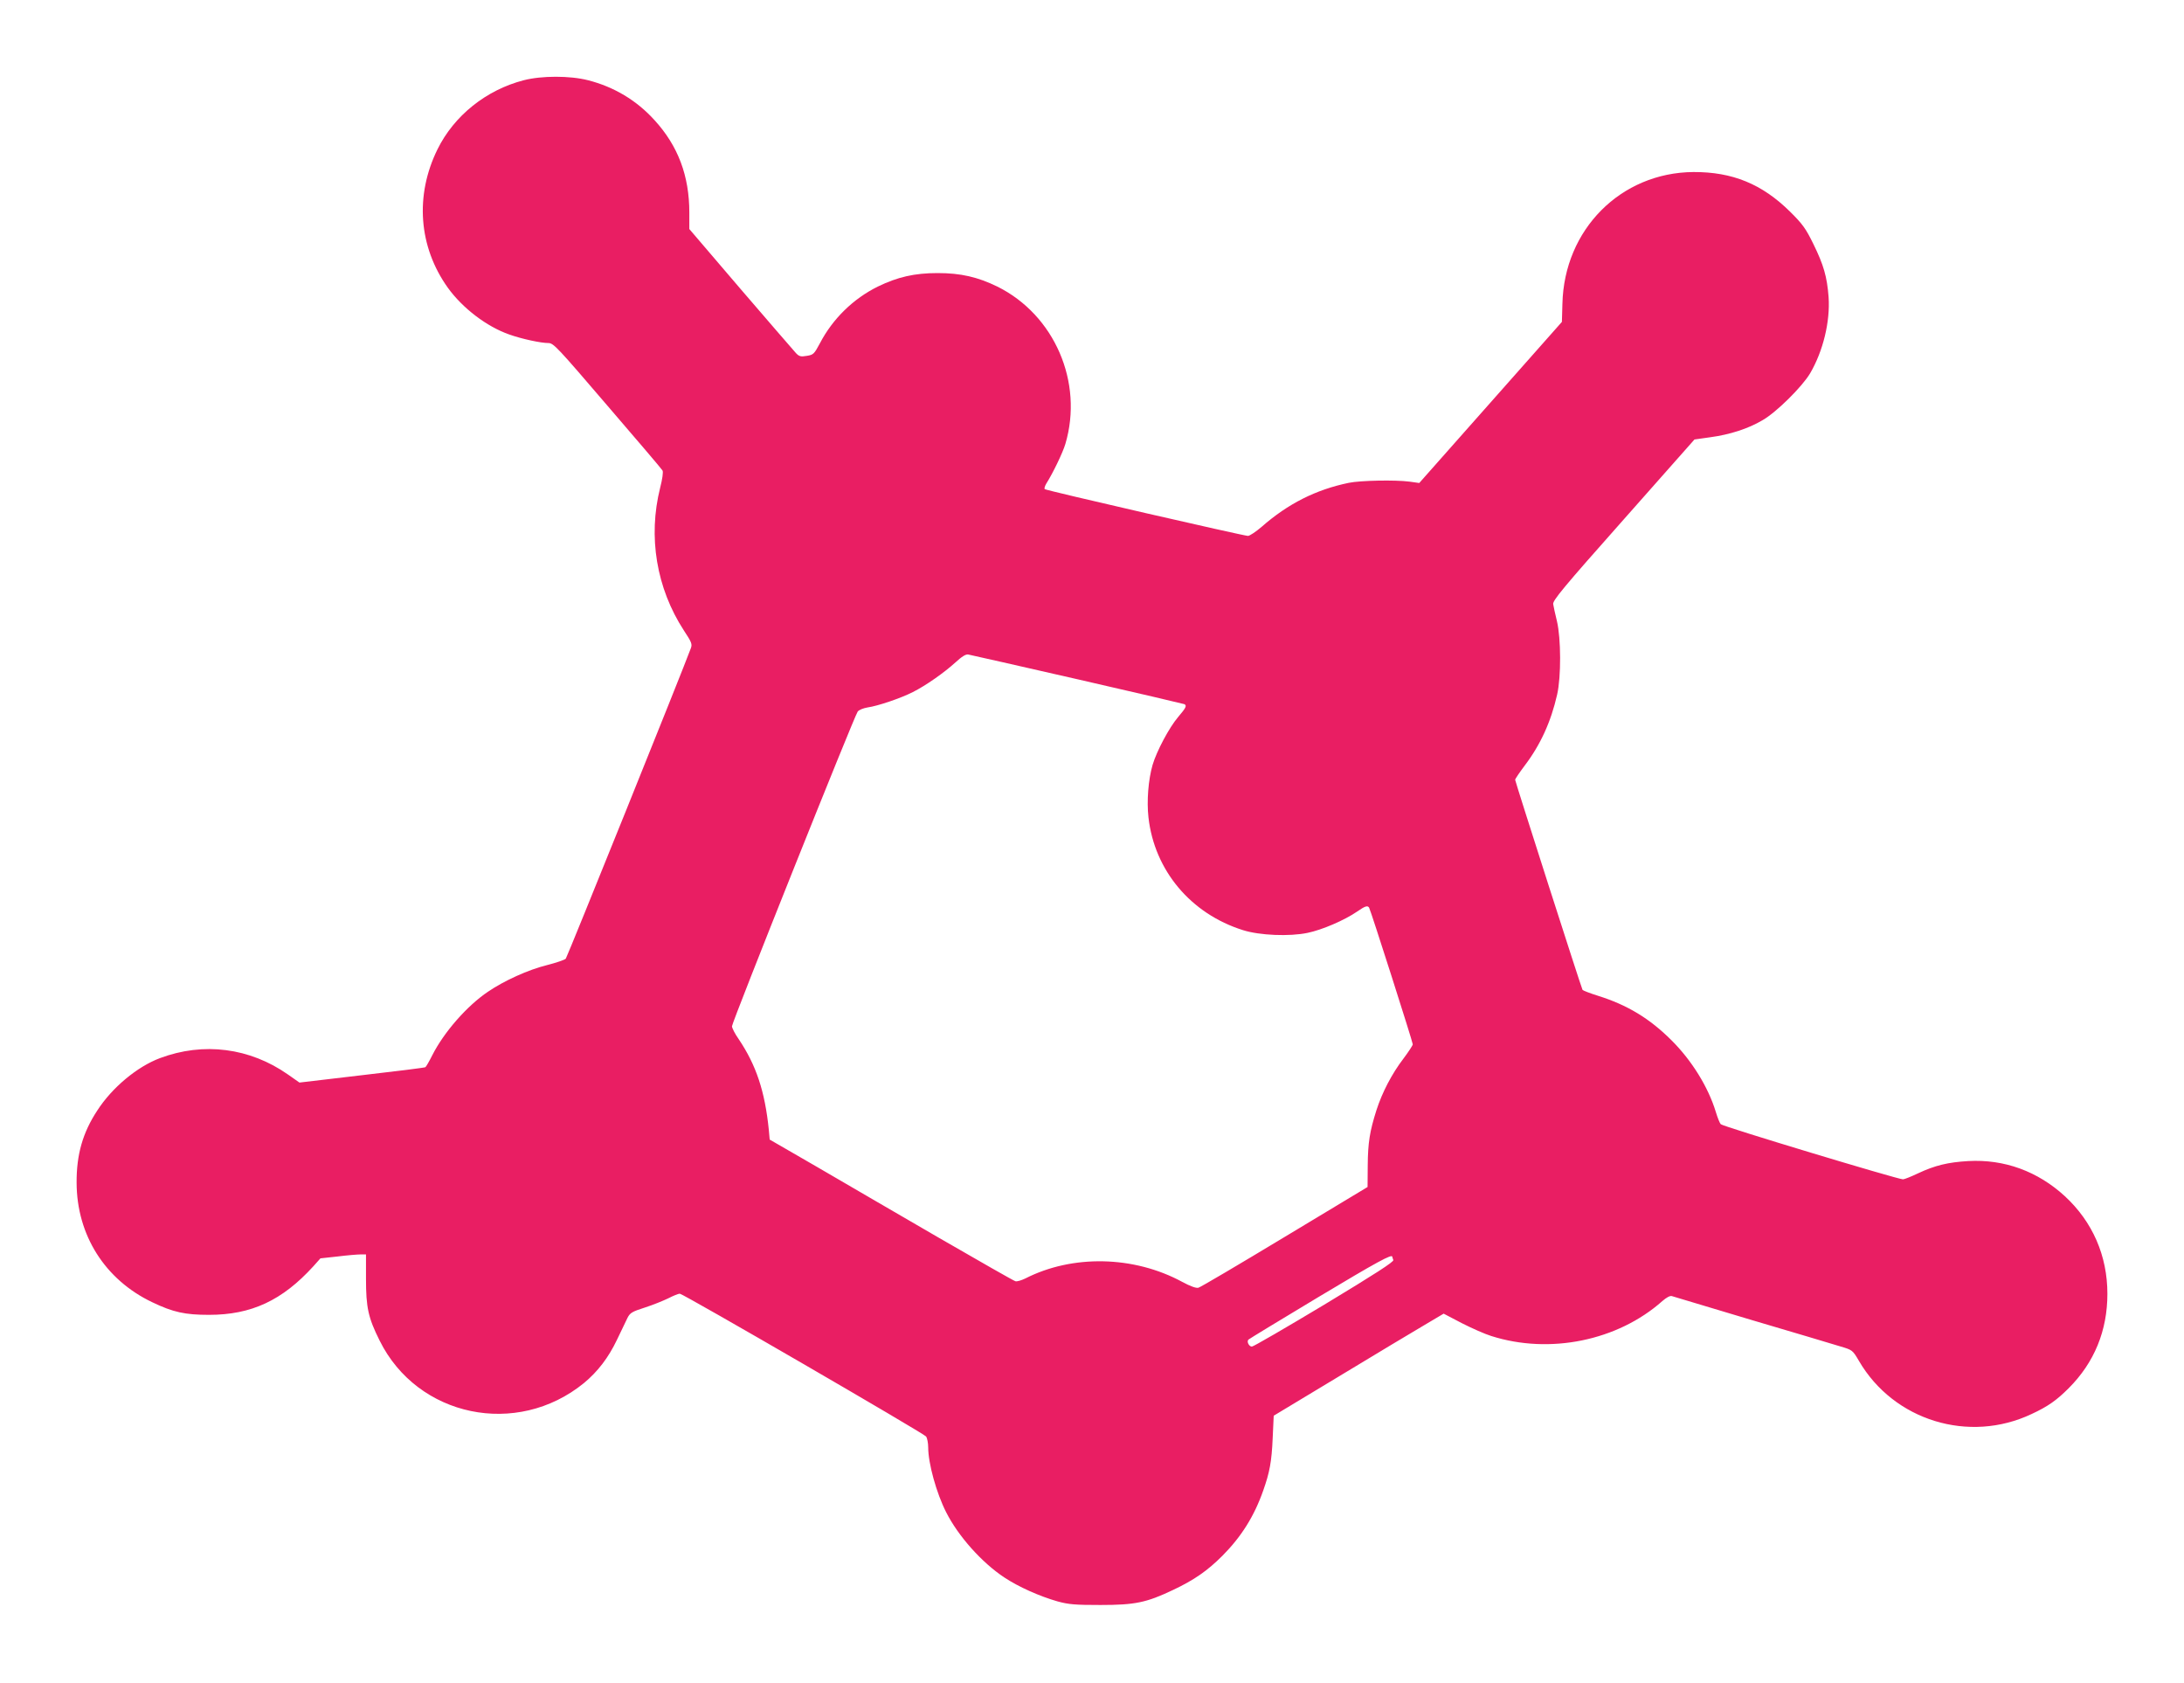
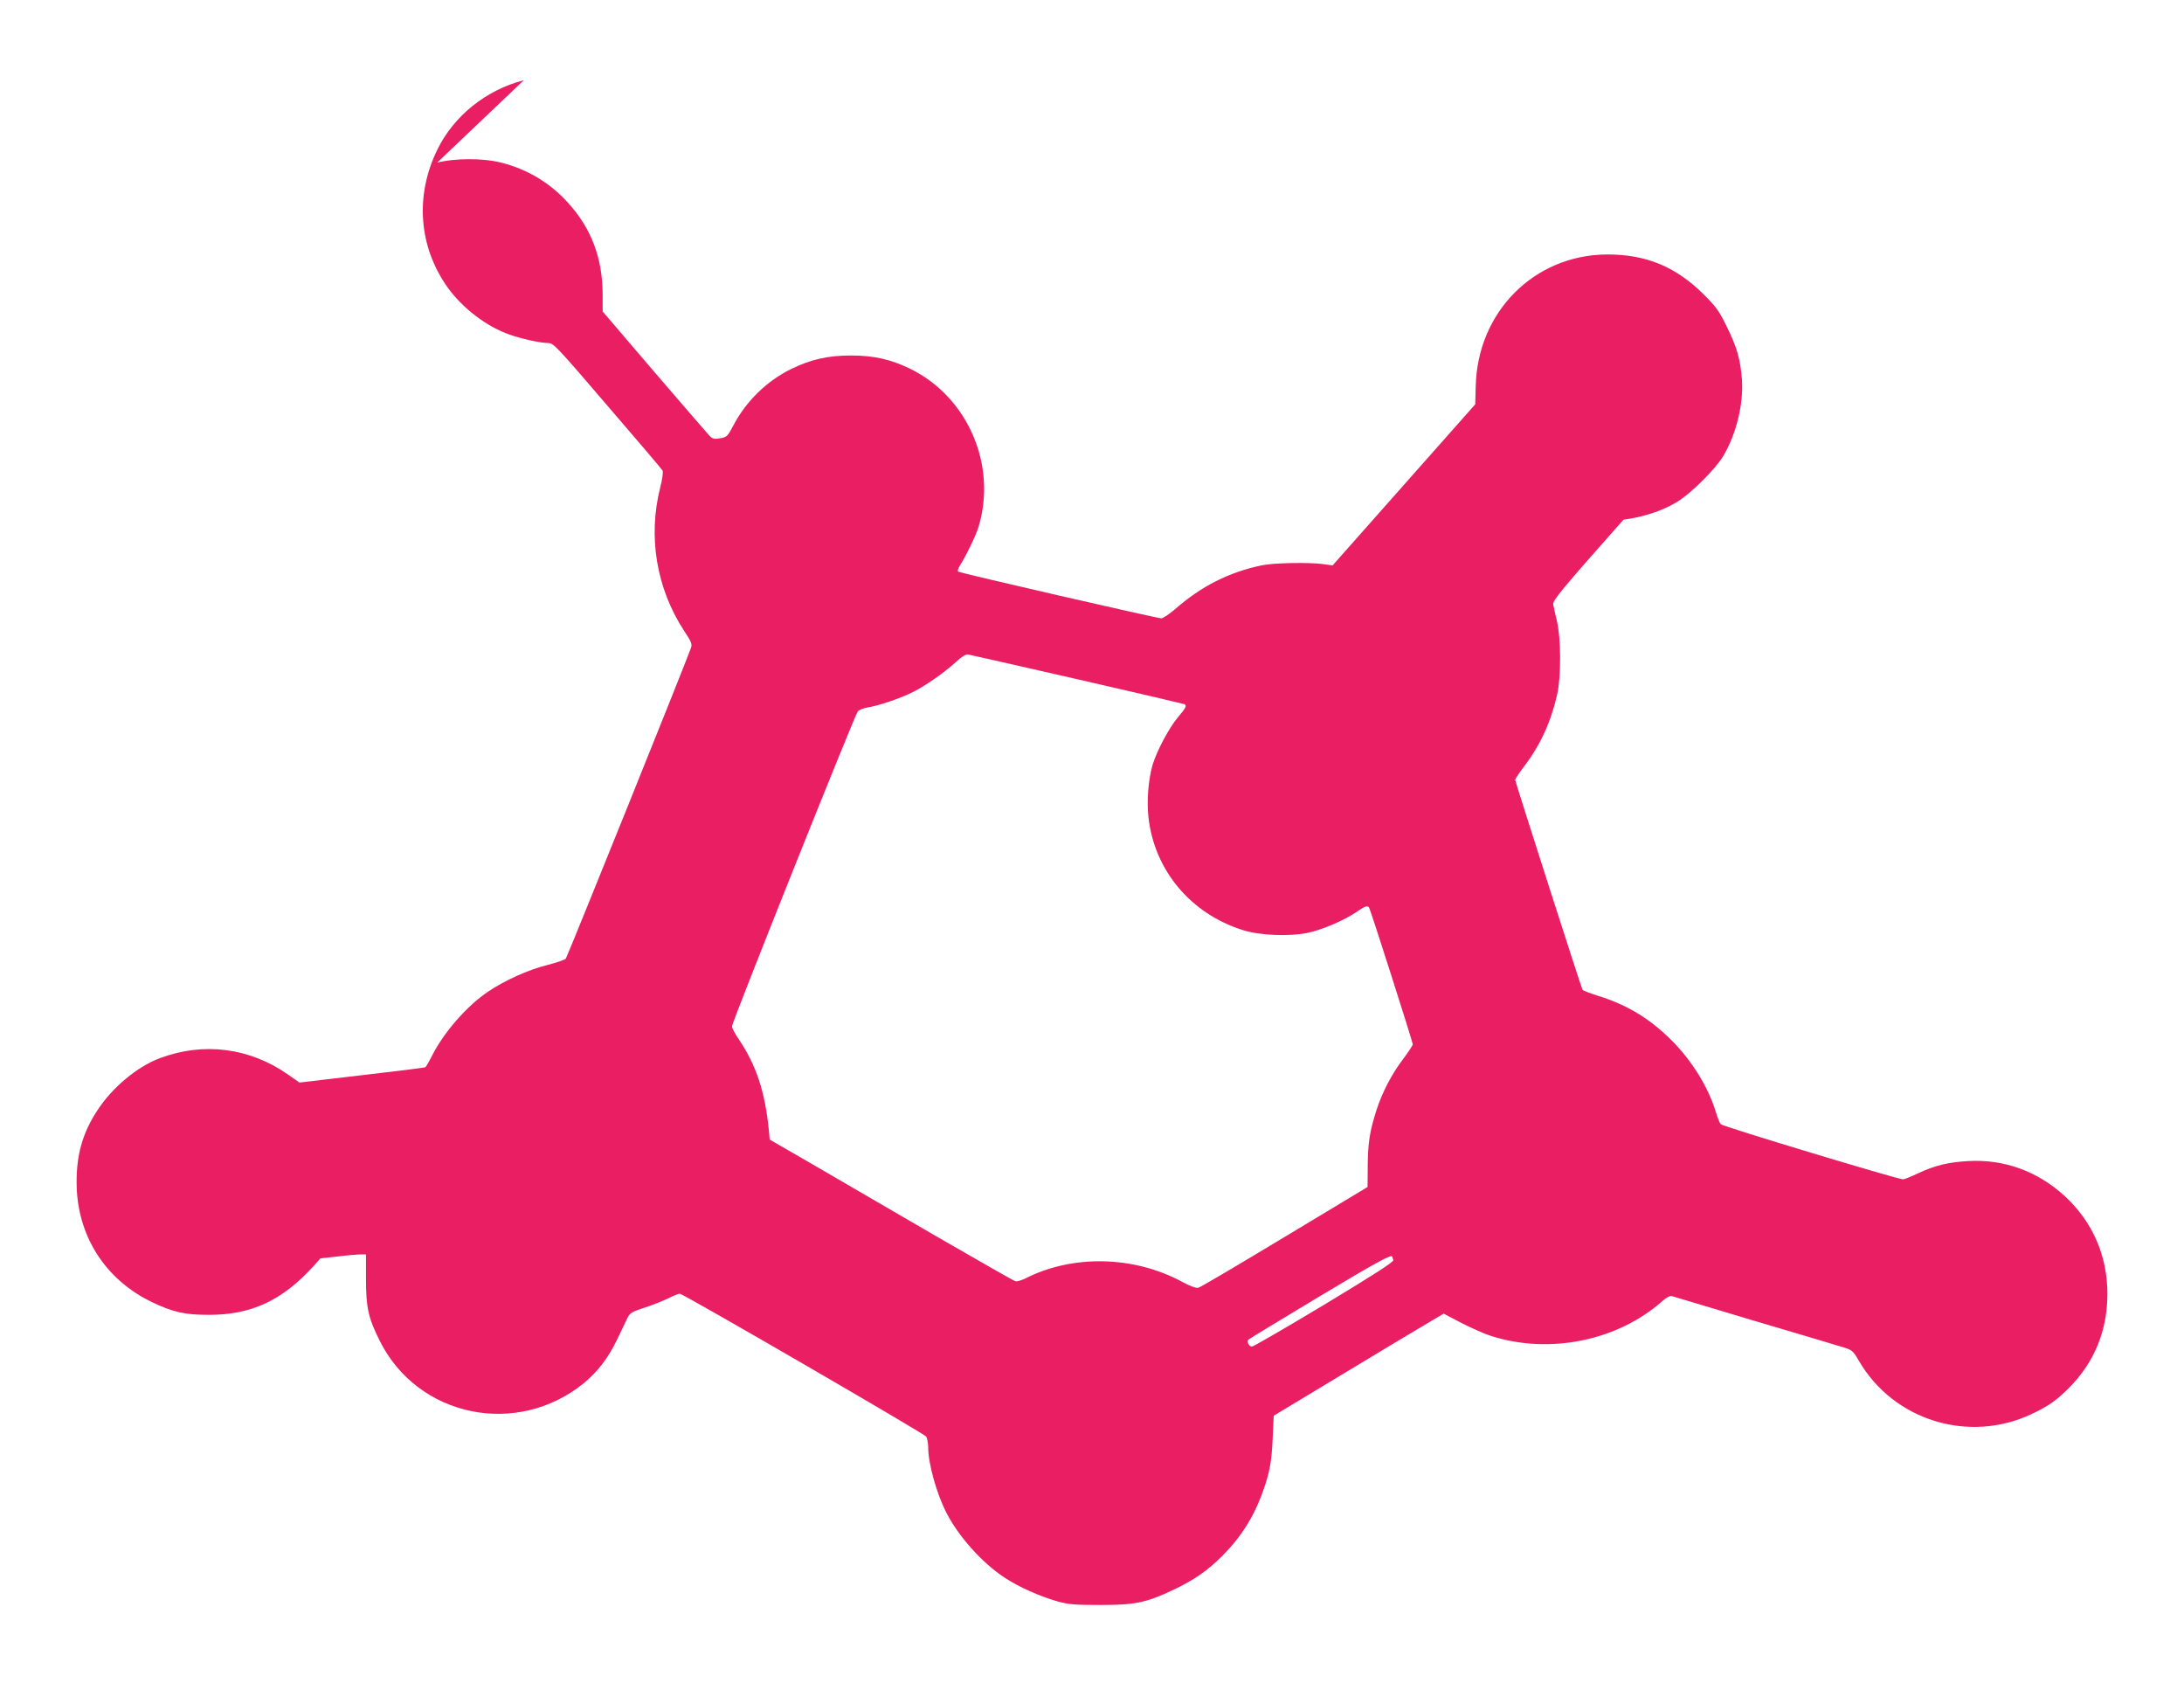
<svg xmlns="http://www.w3.org/2000/svg" version="1.0" width="1280pt" height="986pt" viewBox="0 0 1280 986" preserveAspectRatio="xMidYMid meet">
  <g transform="translate(0,986) scale(0.1,-0.1)" fill="#e91e63" stroke="none">
-     <path d="M3070 9390 c-221 -57 -409 -208 -506 -405 -133 -270 -111 -570 60 -810 87 -121 229 -229 361 -275 73 -26 185 -50 229 -50 30 0 53 -25 346 -367 173 -201 319 -372 323 -380 5 -8 -1 -51 -14 -101 -72 -287 -22 -588 139 -836 45 -68 50 -80 41 -104 -50 -136 -725 -1810 -733 -1819 -6 -7 -56 -24 -111 -38 -109 -27 -250 -91 -344 -155 -124 -83 -259 -238 -327 -372 -18 -36 -37 -69 -41 -71 -5 -3 -172 -24 -373 -47 l-365 -43 -67 47 c-224 157 -495 192 -751 96 -133 -50 -280 -172 -367 -307 -85 -129 -122 -258 -121 -423 1 -307 166 -568 443 -700 123 -59 193 -74 333 -74 248 0 429 84 612 285 l41 46 101 11 c56 7 116 12 134 12 l32 0 0 -142 c0 -169 13 -229 80 -363 222 -448 804 -569 1197 -249 81 67 144 149 194 254 25 52 53 110 62 129 15 29 27 36 102 60 47 15 108 40 137 54 29 15 59 27 67 27 19 0 1428 -817 1444 -837 6 -9 12 -38 12 -64 0 -93 48 -267 105 -379 71 -141 209 -295 340 -382 84 -56 208 -111 313 -141 66 -18 103 -21 252 -21 203 0 269 14 425 88 123 58 201 112 290 201 110 111 186 231 239 383 37 105 49 167 55 307 l6 130 385 232 c212 128 436 263 498 299 l113 67 107 -56 c59 -30 136 -64 172 -75 342 -109 741 -28 1003 205 24 21 45 32 55 29 9 -3 220 -66 467 -140 248 -73 482 -143 521 -155 71 -21 72 -22 109 -85 204 -350 645 -485 1012 -311 95 44 146 80 217 151 151 151 227 338 227 553 0 224 -87 422 -249 572 -159 146 -355 218 -567 206 -118 -7 -194 -25 -294 -72 -40 -19 -80 -35 -88 -35 -30 0 -1058 310 -1068 323 -6 6 -19 39 -29 72 -44 145 -141 302 -260 420 -128 128 -260 207 -429 260 -48 15 -89 31 -92 35 -7 11 -395 1221 -395 1231 0 5 25 42 55 82 93 122 155 258 191 417 24 104 23 329 -1 430 -10 41 -20 86 -22 100 -4 21 57 95 412 495 l416 470 92 13 c113 15 223 50 307 100 81 46 233 197 279 275 76 130 118 303 108 447 -9 118 -29 188 -89 310 -44 90 -63 117 -137 190 -164 162 -338 233 -566 232 -426 -3 -758 -337 -768 -772 l-3 -106 -418 -472 -418 -472 -57 8 c-84 11 -288 7 -356 -7 -193 -40 -356 -122 -511 -258 -34 -29 -70 -53 -80 -53 -28 1 -1183 266 -1191 274 -4 4 1 19 10 34 37 58 96 180 111 231 107 361 -64 756 -399 922 -115 56 -214 79 -350 79 -135 0 -235 -23 -350 -79 -144 -71 -265 -189 -340 -333 -33 -62 -38 -67 -76 -73 -36 -6 -45 -4 -64 16 -12 13 -158 182 -324 375 l-301 352 0 96 c0 216 -66 391 -204 542 -105 116 -237 195 -390 234 -106 27 -271 27 -376 0z m3245 -3510 c341 -78 623 -144 627 -146 15 -9 8 -22 -37 -75 -53 -62 -126 -200 -150 -281 -25 -87 -35 -212 -24 -308 35 -310 248 -564 554 -660 98 -31 272 -38 378 -16 84 17 217 74 291 125 46 32 61 37 70 23 9 -14 256 -788 256 -801 0 -6 -25 -44 -55 -84 -68 -89 -124 -197 -158 -302 -39 -123 -50 -189 -51 -325 l-1 -125 -485 -292 c-267 -161 -494 -295 -506 -298 -13 -4 -47 8 -95 34 -284 154 -644 161 -920 20 -23 -11 -49 -19 -58 -16 -9 2 -212 118 -451 256 -239 139 -560 325 -712 414 l-277 160 -5 56 c-23 227 -74 380 -177 533 -22 31 -39 65 -39 75 0 24 719 1823 737 1844 8 10 34 20 58 24 59 8 197 55 265 90 76 38 184 114 250 174 38 35 61 49 75 46 11 -2 299 -67 640 -145z m1845 -3384 c0 -2 3 -11 6 -19 4 -10 -106 -81 -404 -261 -225 -135 -416 -246 -425 -246 -17 0 -32 30 -20 41 4 4 188 116 408 248 347 208 435 256 435 237z" />
+     <path d="M3070 9390 c-221 -57 -409 -208 -506 -405 -133 -270 -111 -570 60 -810 87 -121 229 -229 361 -275 73 -26 185 -50 229 -50 30 0 53 -25 346 -367 173 -201 319 -372 323 -380 5 -8 -1 -51 -14 -101 -72 -287 -22 -588 139 -836 45 -68 50 -80 41 -104 -50 -136 -725 -1810 -733 -1819 -6 -7 -56 -24 -111 -38 -109 -27 -250 -91 -344 -155 -124 -83 -259 -238 -327 -372 -18 -36 -37 -69 -41 -71 -5 -3 -172 -24 -373 -47 l-365 -43 -67 47 c-224 157 -495 192 -751 96 -133 -50 -280 -172 -367 -307 -85 -129 -122 -258 -121 -423 1 -307 166 -568 443 -700 123 -59 193 -74 333 -74 248 0 429 84 612 285 l41 46 101 11 c56 7 116 12 134 12 l32 0 0 -142 c0 -169 13 -229 80 -363 222 -448 804 -569 1197 -249 81 67 144 149 194 254 25 52 53 110 62 129 15 29 27 36 102 60 47 15 108 40 137 54 29 15 59 27 67 27 19 0 1428 -817 1444 -837 6 -9 12 -38 12 -64 0 -93 48 -267 105 -379 71 -141 209 -295 340 -382 84 -56 208 -111 313 -141 66 -18 103 -21 252 -21 203 0 269 14 425 88 123 58 201 112 290 201 110 111 186 231 239 383 37 105 49 167 55 307 l6 130 385 232 c212 128 436 263 498 299 l113 67 107 -56 c59 -30 136 -64 172 -75 342 -109 741 -28 1003 205 24 21 45 32 55 29 9 -3 220 -66 467 -140 248 -73 482 -143 521 -155 71 -21 72 -22 109 -85 204 -350 645 -485 1012 -311 95 44 146 80 217 151 151 151 227 338 227 553 0 224 -87 422 -249 572 -159 146 -355 218 -567 206 -118 -7 -194 -25 -294 -72 -40 -19 -80 -35 -88 -35 -30 0 -1058 310 -1068 323 -6 6 -19 39 -29 72 -44 145 -141 302 -260 420 -128 128 -260 207 -429 260 -48 15 -89 31 -92 35 -7 11 -395 1221 -395 1231 0 5 25 42 55 82 93 122 155 258 191 417 24 104 23 329 -1 430 -10 41 -20 86 -22 100 -4 21 57 95 412 495 c113 15 223 50 307 100 81 46 233 197 279 275 76 130 118 303 108 447 -9 118 -29 188 -89 310 -44 90 -63 117 -137 190 -164 162 -338 233 -566 232 -426 -3 -758 -337 -768 -772 l-3 -106 -418 -472 -418 -472 -57 8 c-84 11 -288 7 -356 -7 -193 -40 -356 -122 -511 -258 -34 -29 -70 -53 -80 -53 -28 1 -1183 266 -1191 274 -4 4 1 19 10 34 37 58 96 180 111 231 107 361 -64 756 -399 922 -115 56 -214 79 -350 79 -135 0 -235 -23 -350 -79 -144 -71 -265 -189 -340 -333 -33 -62 -38 -67 -76 -73 -36 -6 -45 -4 -64 16 -12 13 -158 182 -324 375 l-301 352 0 96 c0 216 -66 391 -204 542 -105 116 -237 195 -390 234 -106 27 -271 27 -376 0z m3245 -3510 c341 -78 623 -144 627 -146 15 -9 8 -22 -37 -75 -53 -62 -126 -200 -150 -281 -25 -87 -35 -212 -24 -308 35 -310 248 -564 554 -660 98 -31 272 -38 378 -16 84 17 217 74 291 125 46 32 61 37 70 23 9 -14 256 -788 256 -801 0 -6 -25 -44 -55 -84 -68 -89 -124 -197 -158 -302 -39 -123 -50 -189 -51 -325 l-1 -125 -485 -292 c-267 -161 -494 -295 -506 -298 -13 -4 -47 8 -95 34 -284 154 -644 161 -920 20 -23 -11 -49 -19 -58 -16 -9 2 -212 118 -451 256 -239 139 -560 325 -712 414 l-277 160 -5 56 c-23 227 -74 380 -177 533 -22 31 -39 65 -39 75 0 24 719 1823 737 1844 8 10 34 20 58 24 59 8 197 55 265 90 76 38 184 114 250 174 38 35 61 49 75 46 11 -2 299 -67 640 -145z m1845 -3384 c0 -2 3 -11 6 -19 4 -10 -106 -81 -404 -261 -225 -135 -416 -246 -425 -246 -17 0 -32 30 -20 41 4 4 188 116 408 248 347 208 435 256 435 237z" />
  </g>
</svg>